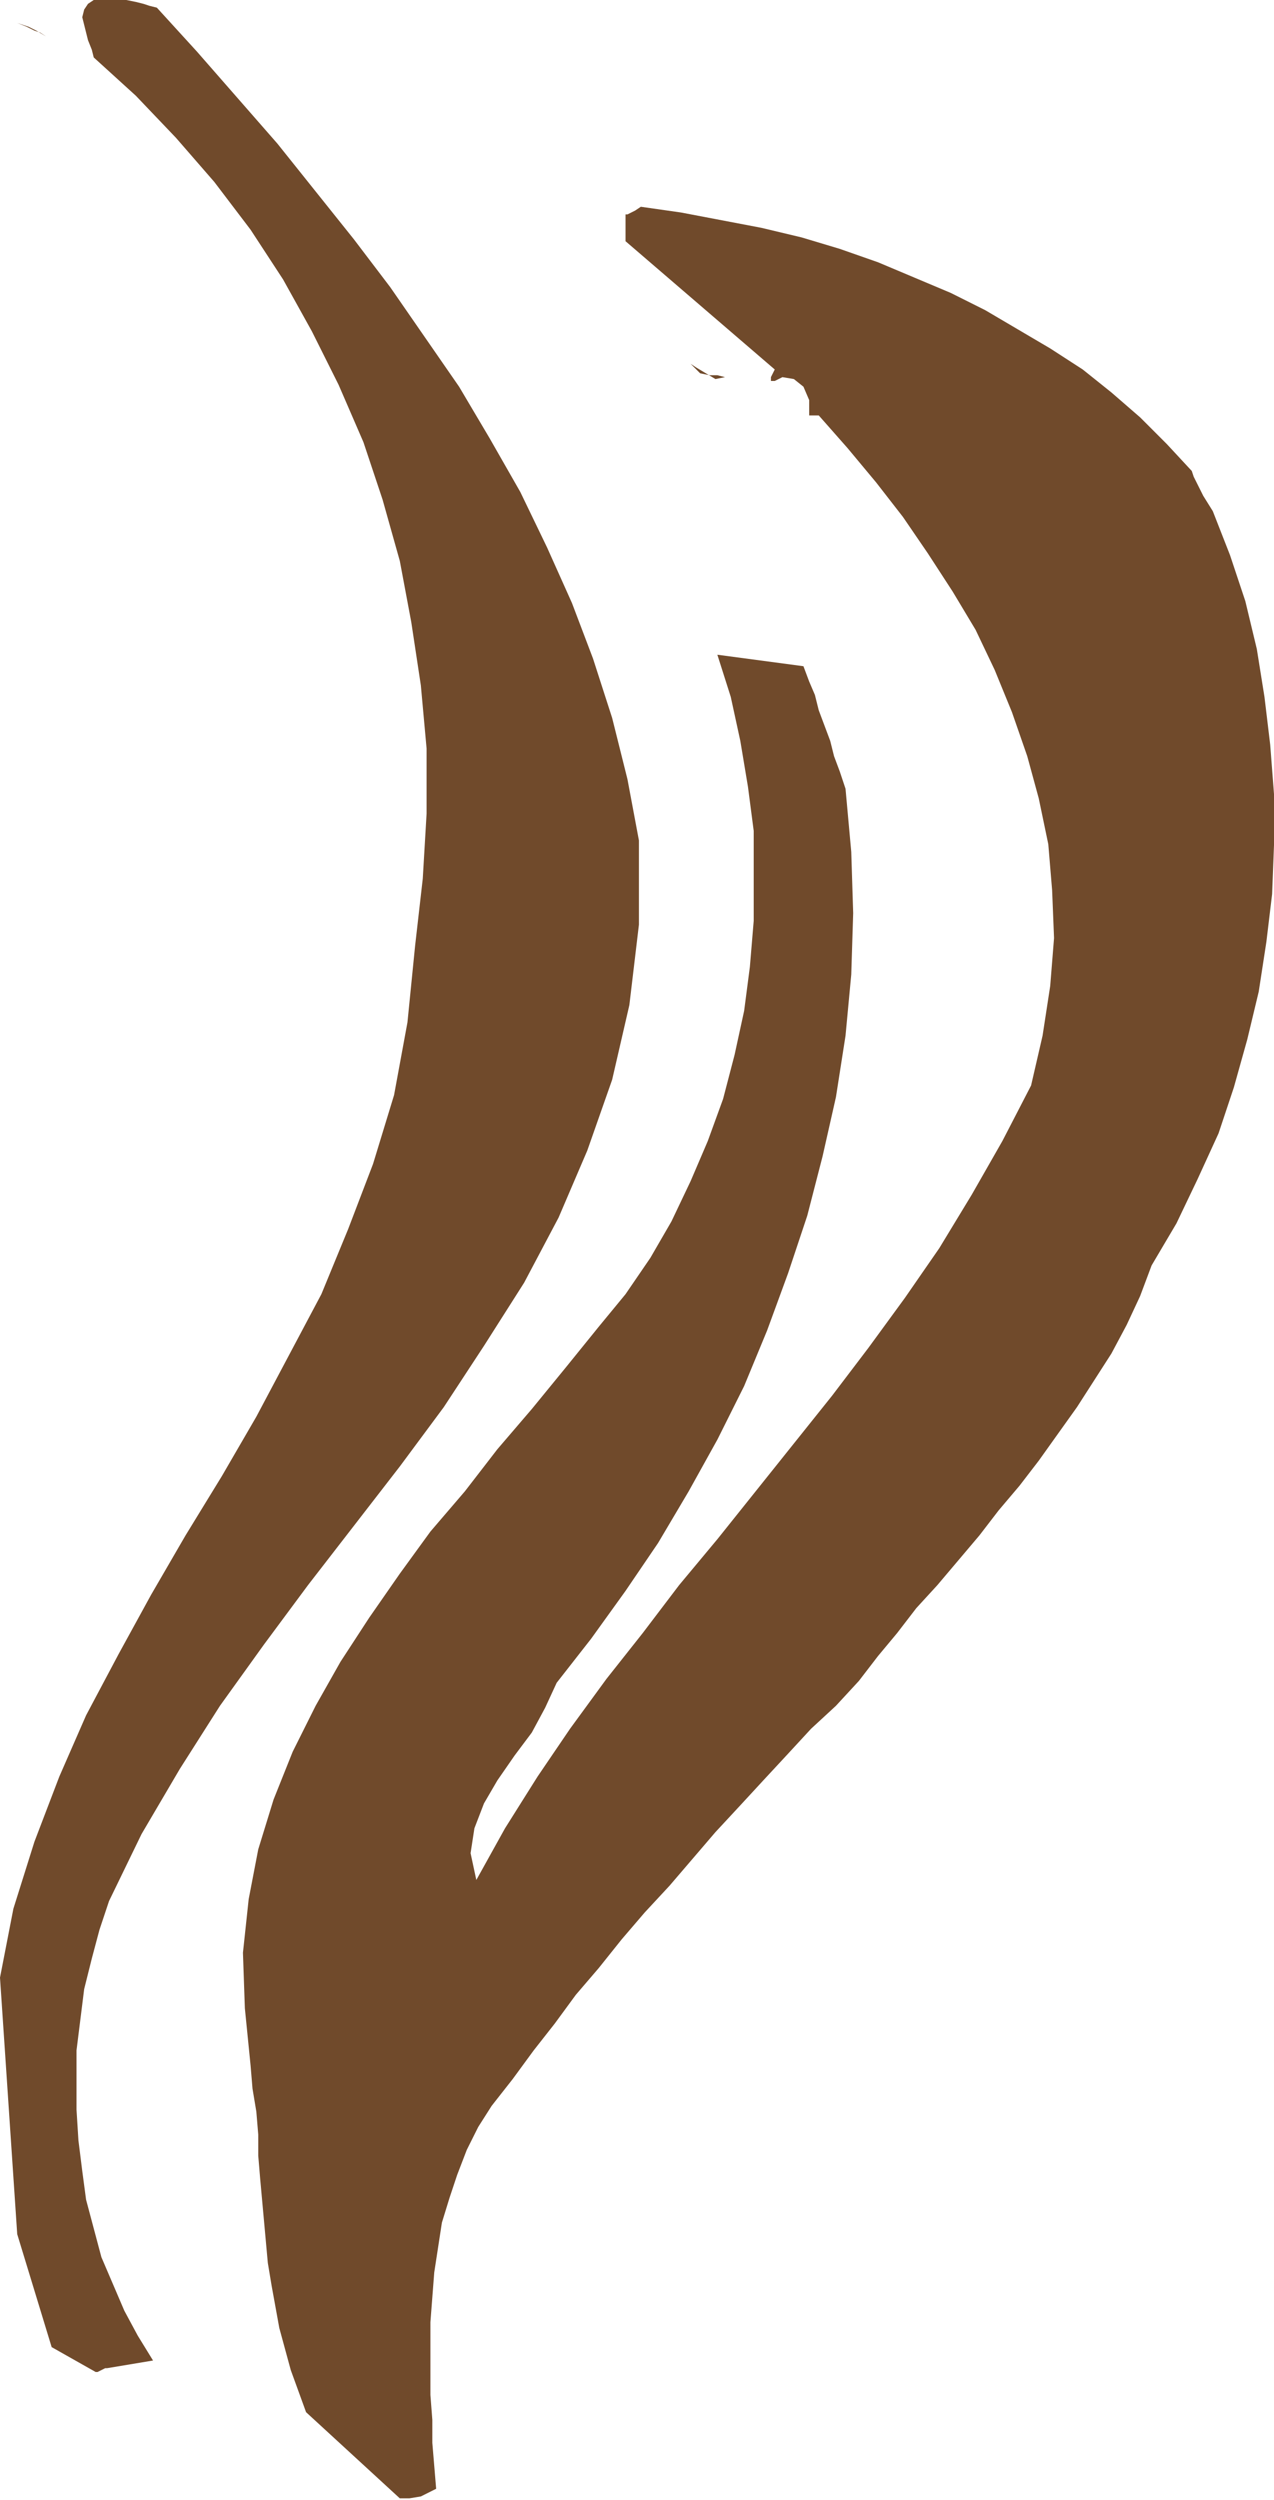
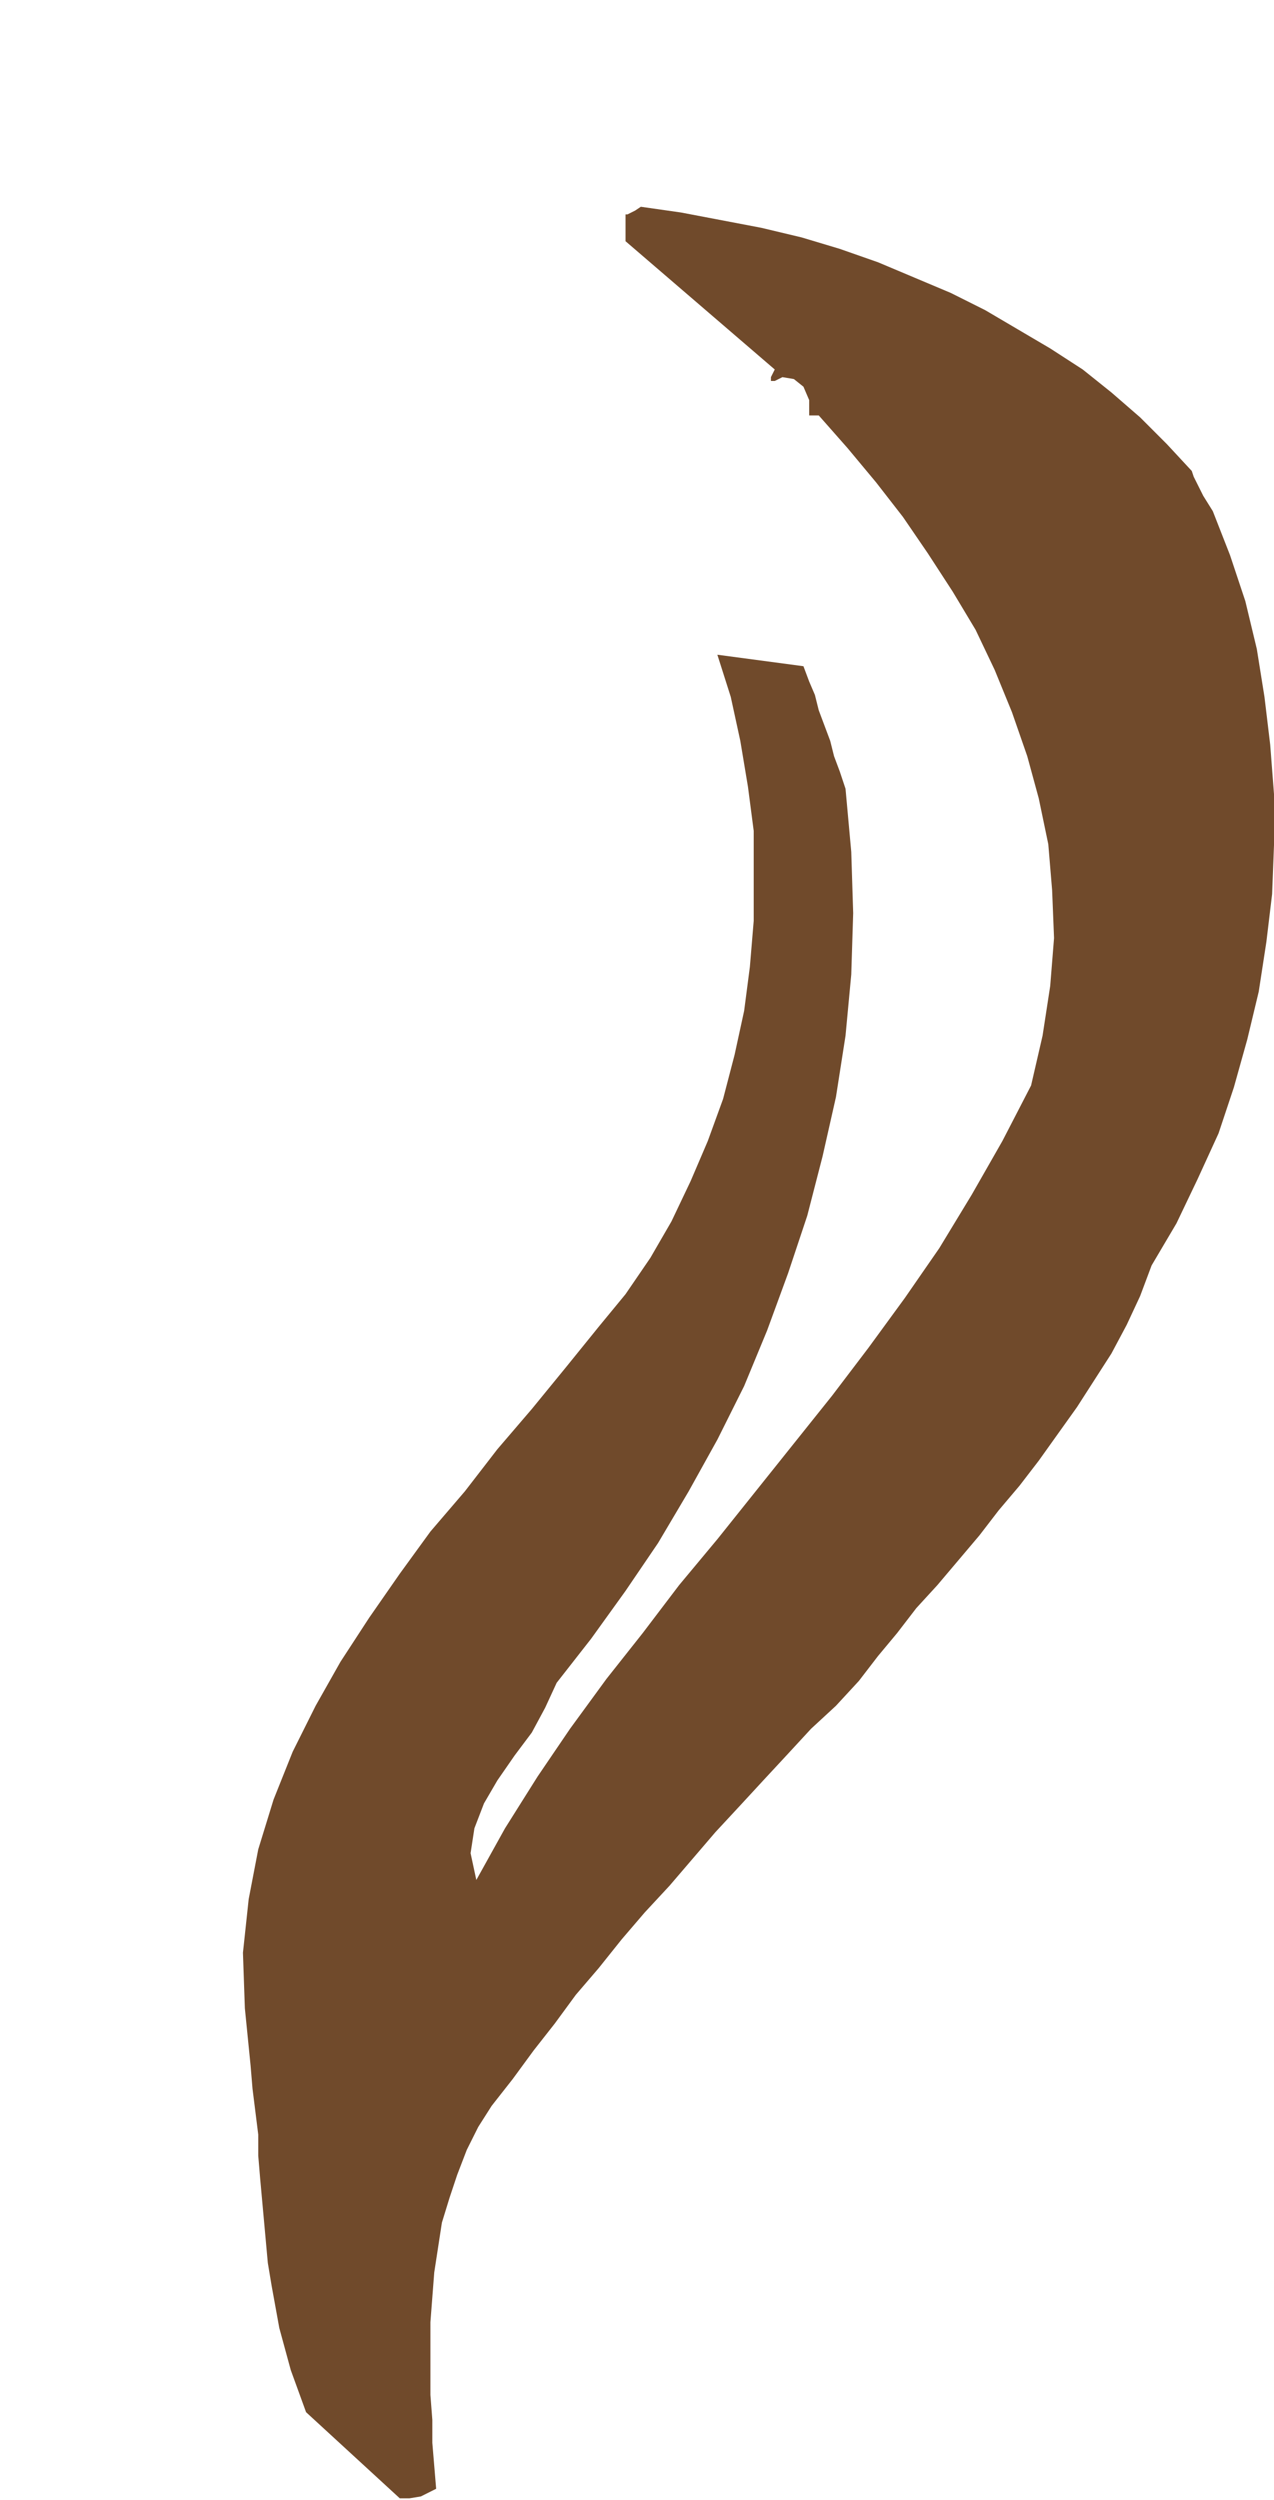
<svg xmlns="http://www.w3.org/2000/svg" xmlns:ns1="http://sodipodi.sourceforge.net/DTD/sodipodi-0.dtd" xmlns:ns2="http://www.inkscape.org/namespaces/inkscape" version="1.0" width="16.916mm" height="33.172mm" id="svg15" ns1:docname="AD001340.WMF">
  <ns1:namedview pagecolor="#ffffff" bordercolor="#666666" borderopacity="1" objecttolerance="10" gridtolerance="10" guidetolerance="10" ns2:pageopacity="0" ns2:pageshadow="2" ns2:window-width="640" ns2:window-height="480" id="namedview17" />
  <defs id="defs3">
    <pattern id="WMFhbasepattern" patternUnits="userSpaceOnUse" width="6" height="6" x="0" y="0" />
  </defs>
-   <path style="fill:#704a2b;fill-rule:evenodd;fill-opacity:1;stroke:none;" d="  M 20.064,125.28   L 20.544,125.28   L 21.12,125.184   L 21.504,124.992   L 21.888,124.8   L 21.792,123.648   L 21.696,122.496   L 21.696,121.344   L 21.6,120.096   L 21.6,118.944   L 21.6,117.696   L 21.6,116.448   L 21.696,115.2   L 21.792,113.952   L 21.984,112.704   L 22.176,111.456   L 22.56,110.208   L 22.944,109.056   L 23.424,107.808   L 24,106.656   L 24.672,105.6   L 25.728,104.256   L 26.784,102.816   L 27.84,101.472   L 28.896,100.032   L 30.048,98.688   L 31.2,97.248   L 32.352,95.904   L 33.6,94.56   L 34.752,93.216   L 35.904,91.872   L 37.152,90.528   L 38.304,89.28   L 39.552,87.936   L 40.704,86.688   L 41.952,85.536   L 43.104,84.288   L 44.064,83.04   L 45.024,81.888   L 45.984,80.64   L 47.04,79.488   L 48.096,78.24   L 49.152,76.992   L 50.112,75.744   L 51.168,74.496   L 52.128,73.248   L 53.088,71.904   L 54.048,70.56   L 54.912,69.216   L 55.776,67.872   L 56.544,66.432   L 57.216,64.992   L 57.792,63.456   L 59.04,61.344   L 60.096,59.136   L 61.152,56.832   L 61.92,54.528   L 62.592,52.128   L 63.168,49.728   L 63.552,47.232   L 63.84,44.832   L 63.936,42.336   L 63.936,39.84   L 63.744,37.344   L 63.456,34.944   L 63.072,32.544   L 62.496,30.144   L 61.728,27.84   L 60.864,25.632   L 60.384,24.864   L 60.096,24.288   L 59.904,23.904   L 59.808,23.616   L 58.56,22.272   L 57.216,20.928   L 55.776,19.68   L 54.336,18.528   L 52.704,17.472   L 51.072,16.512   L 49.44,15.552   L 47.712,14.688   L 45.888,13.92   L 44.064,13.152   L 42.144,12.48   L 40.224,11.904   L 38.208,11.424   L 36.192,11.04   L 34.176,10.656   L 32.16,10.368   L 31.872,10.56   L 31.68,10.656   L 31.488,10.752   L 31.392,10.752   L 31.392,11.04   L 31.392,11.424   L 31.392,11.808   L 31.392,12.096   L 38.88,18.528   L 38.688,18.912   L 38.688,19.104   L 38.88,19.104   L 39.264,18.912   L 39.84,19.008   L 40.32,19.392   L 40.608,20.064   L 40.608,20.832   L 39.936,20.832   L 40.128,20.832   L 40.704,20.832   L 41.088,20.832   L 42.528,22.464   L 43.968,24.192   L 45.312,25.92   L 46.56,27.744   L 47.808,29.664   L 48.96,31.584   L 49.92,33.6   L 50.784,35.712   L 51.552,37.92   L 52.128,40.032   L 52.608,42.336   L 52.8,44.64   L 52.896,47.04   L 52.704,49.44   L 52.32,51.936   L 51.744,54.432   L 50.304,57.216   L 48.768,59.904   L 47.136,62.592   L 45.408,65.088   L 43.584,67.584   L 41.76,69.984   L 39.84,72.384   L 37.92,74.784   L 36,77.184   L 34.08,79.488   L 32.256,81.888   L 30.432,84.192   L 28.608,86.688   L 26.976,89.088   L 25.344,91.68   L 23.904,94.272   L 23.616,92.928   L 23.808,91.68   L 24.288,90.432   L 24.96,89.28   L 25.824,88.032   L 26.688,86.88   L 27.36,85.632   L 27.936,84.384   L 29.664,82.176   L 31.392,79.776   L 33.024,77.376   L 34.56,74.784   L 36,72.192   L 37.344,69.504   L 38.496,66.72   L 39.552,63.84   L 40.512,60.96   L 41.28,57.984   L 41.952,55.008   L 42.432,51.936   L 42.72,48.864   L 42.816,45.792   L 42.72,42.72   L 42.432,39.552   L 42.144,38.688   L 41.856,37.92   L 41.664,37.152   L 41.376,36.384   L 41.088,35.616   L 40.896,34.848   L 40.608,34.176   L 40.32,33.408   L 36,32.832   L 36.672,34.944   L 37.152,37.152   L 37.536,39.456   L 37.824,41.664   L 37.824,43.968   L 37.824,46.176   L 37.632,48.48   L 37.344,50.688   L 36.864,52.896   L 36.288,55.104   L 35.52,57.216   L 34.656,59.232   L 33.696,61.248   L 32.64,63.072   L 31.392,64.896   L 30.048,66.528   L 28.416,68.544   L 26.688,70.656   L 24.96,72.672   L 23.328,74.784   L 21.6,76.8   L 20.064,78.912   L 18.528,81.12   L 17.088,83.328   L 15.84,85.536   L 14.688,87.84   L 13.728,90.24   L 12.96,92.736   L 12.48,95.232   L 12.192,97.92   L 12.288,100.704   L 12.576,103.584   L 12.672,104.736   L 12.864,105.888   L 12.96,107.04   L 12.96,108.096   L 13.056,109.248   L 13.152,110.304   L 13.248,111.36   L 13.344,112.416   L 13.44,113.472   L 13.632,114.624   L 13.824,115.68   L 14.016,116.736   L 14.304,117.792   L 14.592,118.848   L 14.976,119.904   L 15.36,120.96   L 20.064,125.28  z " id="path5" />
-   <path style="fill:#704a2b;fill-rule:evenodd;fill-opacity:1;stroke:none;" d="  M 5.376,118.752   L 7.68,118.368   L 6.912,117.12   L 6.24,115.872   L 5.664,114.528   L 5.088,113.184   L 4.704,111.744   L 4.32,110.304   L 4.128,108.864   L 3.936,107.328   L 3.84,105.792   L 3.84,104.352   L 3.84,102.816   L 4.032,101.28   L 4.224,99.744   L 4.608,98.208   L 4.992,96.768   L 5.472,95.328   L 7.104,91.968   L 9.024,88.704   L 11.04,85.536   L 13.248,82.464   L 15.456,79.488   L 17.76,76.512   L 20.064,73.536   L 22.272,70.56   L 24.288,67.488   L 26.304,64.32   L 28.032,61.056   L 29.472,57.696   L 30.72,54.144   L 31.584,50.4   L 32.064,46.368   L 32.064,42.144   L 31.488,39.072   L 30.72,36   L 29.76,33.024   L 28.704,30.24   L 27.456,27.456   L 26.112,24.672   L 24.576,21.984   L 23.04,19.392   L 21.312,16.896   L 19.584,14.4   L 17.76,12   L 15.84,9.6   L 13.92,7.2   L 11.904,4.896   L 9.888,2.592   L 7.872,0.384   L 7.488,0.288   L 7.2,0.192   L 6.816,0.096   L 6.336,0   L 5.952,0   L 5.568,0   L 5.088,0   L 4.704,0   L 4.416,0.192   L 4.224,0.48   L 4.128,0.864   L 4.224,1.248   L 4.32,1.632   L 4.416,2.016   L 4.608,2.496   L 4.704,2.88   L 6.816,4.8   L 8.832,6.912   L 10.752,9.12   L 12.576,11.52   L 14.208,14.016   L 15.648,16.608   L 16.992,19.296   L 18.24,22.176   L 19.2,25.056   L 20.064,28.128   L 20.64,31.2   L 21.12,34.368   L 21.408,37.536   L 21.408,40.8   L 21.216,44.064   L 20.832,47.424   L 20.448,51.264   L 19.776,54.912   L 18.72,58.368   L 17.472,61.632   L 16.128,64.896   L 14.496,67.968   L 12.864,71.04   L 11.136,74.016   L 9.312,76.992   L 7.584,79.968   L 5.952,82.944   L 4.32,86.016   L 2.976,89.088   L 1.728,92.352   L 0.672,95.712   L 0,99.168   L 0.864,112.032   L 2.592,117.696   L 4.8,118.944   L 4.896,118.944   L 5.088,118.848   L 5.28,118.752   L 5.376,118.752  z " id="path7" />
+   <path style="fill:#704a2b;fill-rule:evenodd;fill-opacity:1;stroke:none;" d="  M 20.064,125.28   L 20.544,125.28   L 21.12,125.184   L 21.504,124.992   L 21.888,124.8   L 21.792,123.648   L 21.696,122.496   L 21.696,121.344   L 21.6,120.096   L 21.6,118.944   L 21.6,117.696   L 21.6,116.448   L 21.696,115.2   L 21.792,113.952   L 21.984,112.704   L 22.176,111.456   L 22.56,110.208   L 22.944,109.056   L 23.424,107.808   L 24,106.656   L 24.672,105.6   L 25.728,104.256   L 26.784,102.816   L 27.84,101.472   L 28.896,100.032   L 30.048,98.688   L 31.2,97.248   L 32.352,95.904   L 33.6,94.56   L 34.752,93.216   L 35.904,91.872   L 37.152,90.528   L 38.304,89.28   L 39.552,87.936   L 40.704,86.688   L 41.952,85.536   L 43.104,84.288   L 44.064,83.04   L 45.024,81.888   L 45.984,80.64   L 47.04,79.488   L 48.096,78.24   L 49.152,76.992   L 50.112,75.744   L 51.168,74.496   L 52.128,73.248   L 53.088,71.904   L 54.048,70.56   L 54.912,69.216   L 55.776,67.872   L 56.544,66.432   L 57.216,64.992   L 57.792,63.456   L 59.04,61.344   L 60.096,59.136   L 61.152,56.832   L 61.92,54.528   L 62.592,52.128   L 63.168,49.728   L 63.552,47.232   L 63.84,44.832   L 63.936,42.336   L 63.936,39.84   L 63.744,37.344   L 63.456,34.944   L 63.072,32.544   L 62.496,30.144   L 61.728,27.84   L 60.864,25.632   L 60.384,24.864   L 60.096,24.288   L 59.904,23.904   L 59.808,23.616   L 58.56,22.272   L 57.216,20.928   L 55.776,19.68   L 54.336,18.528   L 52.704,17.472   L 51.072,16.512   L 49.44,15.552   L 47.712,14.688   L 45.888,13.92   L 44.064,13.152   L 42.144,12.48   L 40.224,11.904   L 38.208,11.424   L 36.192,11.04   L 34.176,10.656   L 32.16,10.368   L 31.872,10.56   L 31.68,10.656   L 31.488,10.752   L 31.392,10.752   L 31.392,11.04   L 31.392,11.424   L 31.392,11.808   L 31.392,12.096   L 38.88,18.528   L 38.688,18.912   L 38.688,19.104   L 38.88,19.104   L 39.264,18.912   L 39.84,19.008   L 40.32,19.392   L 40.608,20.064   L 40.608,20.832   L 39.936,20.832   L 40.128,20.832   L 40.704,20.832   L 41.088,20.832   L 42.528,22.464   L 43.968,24.192   L 45.312,25.92   L 46.56,27.744   L 47.808,29.664   L 48.96,31.584   L 49.92,33.6   L 50.784,35.712   L 51.552,37.92   L 52.128,40.032   L 52.608,42.336   L 52.8,44.64   L 52.896,47.04   L 52.704,49.44   L 52.32,51.936   L 51.744,54.432   L 50.304,57.216   L 48.768,59.904   L 47.136,62.592   L 45.408,65.088   L 43.584,67.584   L 41.76,69.984   L 39.84,72.384   L 37.92,74.784   L 36,77.184   L 34.08,79.488   L 32.256,81.888   L 30.432,84.192   L 28.608,86.688   L 26.976,89.088   L 25.344,91.68   L 23.904,94.272   L 23.616,92.928   L 23.808,91.68   L 24.288,90.432   L 24.96,89.28   L 25.824,88.032   L 26.688,86.88   L 27.36,85.632   L 27.936,84.384   L 29.664,82.176   L 31.392,79.776   L 33.024,77.376   L 34.56,74.784   L 36,72.192   L 37.344,69.504   L 38.496,66.72   L 39.552,63.84   L 40.512,60.96   L 41.28,57.984   L 41.952,55.008   L 42.432,51.936   L 42.72,48.864   L 42.816,45.792   L 42.72,42.72   L 42.432,39.552   L 42.144,38.688   L 41.856,37.92   L 41.664,37.152   L 41.376,36.384   L 41.088,35.616   L 40.896,34.848   L 40.608,34.176   L 40.32,33.408   L 36,32.832   L 36.672,34.944   L 37.152,37.152   L 37.536,39.456   L 37.824,41.664   L 37.824,43.968   L 37.824,46.176   L 37.632,48.48   L 37.344,50.688   L 36.864,52.896   L 36.288,55.104   L 35.52,57.216   L 34.656,59.232   L 33.696,61.248   L 32.64,63.072   L 31.392,64.896   L 30.048,66.528   L 28.416,68.544   L 26.688,70.656   L 24.96,72.672   L 23.328,74.784   L 21.6,76.8   L 20.064,78.912   L 18.528,81.12   L 17.088,83.328   L 15.84,85.536   L 14.688,87.84   L 13.728,90.24   L 12.96,92.736   L 12.48,95.232   L 12.192,97.92   L 12.288,100.704   L 12.576,103.584   L 12.672,104.736   L 12.96,107.04   L 12.96,108.096   L 13.056,109.248   L 13.152,110.304   L 13.248,111.36   L 13.344,112.416   L 13.44,113.472   L 13.632,114.624   L 13.824,115.68   L 14.016,116.736   L 14.304,117.792   L 14.592,118.848   L 14.976,119.904   L 15.36,120.96   L 20.064,125.28  z " id="path5" />
  <path style="fill:#704a2b;fill-rule:evenodd;fill-opacity:1;stroke:none;" d="  M 21.792,64.512   L 23.616,60.768   L 21.792,64.512  z " id="path9" />
-   <path style="fill:#704a2b;fill-rule:evenodd;fill-opacity:1;stroke:none;" d="  M 36.384,18.912   L 36,18.816   L 35.616,18.816   L 35.136,18.72   L 34.656,18.24   L 34.944,18.432   L 35.424,18.72   L 35.904,19.008   L 36.384,18.912  z " id="path11" />
-   <path style="fill:#704a2b;fill-rule:evenodd;fill-opacity:1;stroke:none;" d="  M 2.304,1.824   L 2.016,1.632   L 1.728,1.536   L 1.344,1.344   L 0.864,1.152   L 1.152,1.248   L 1.44,1.344   L 1.824,1.536   L 2.304,1.824  z " id="path13" />
</svg>